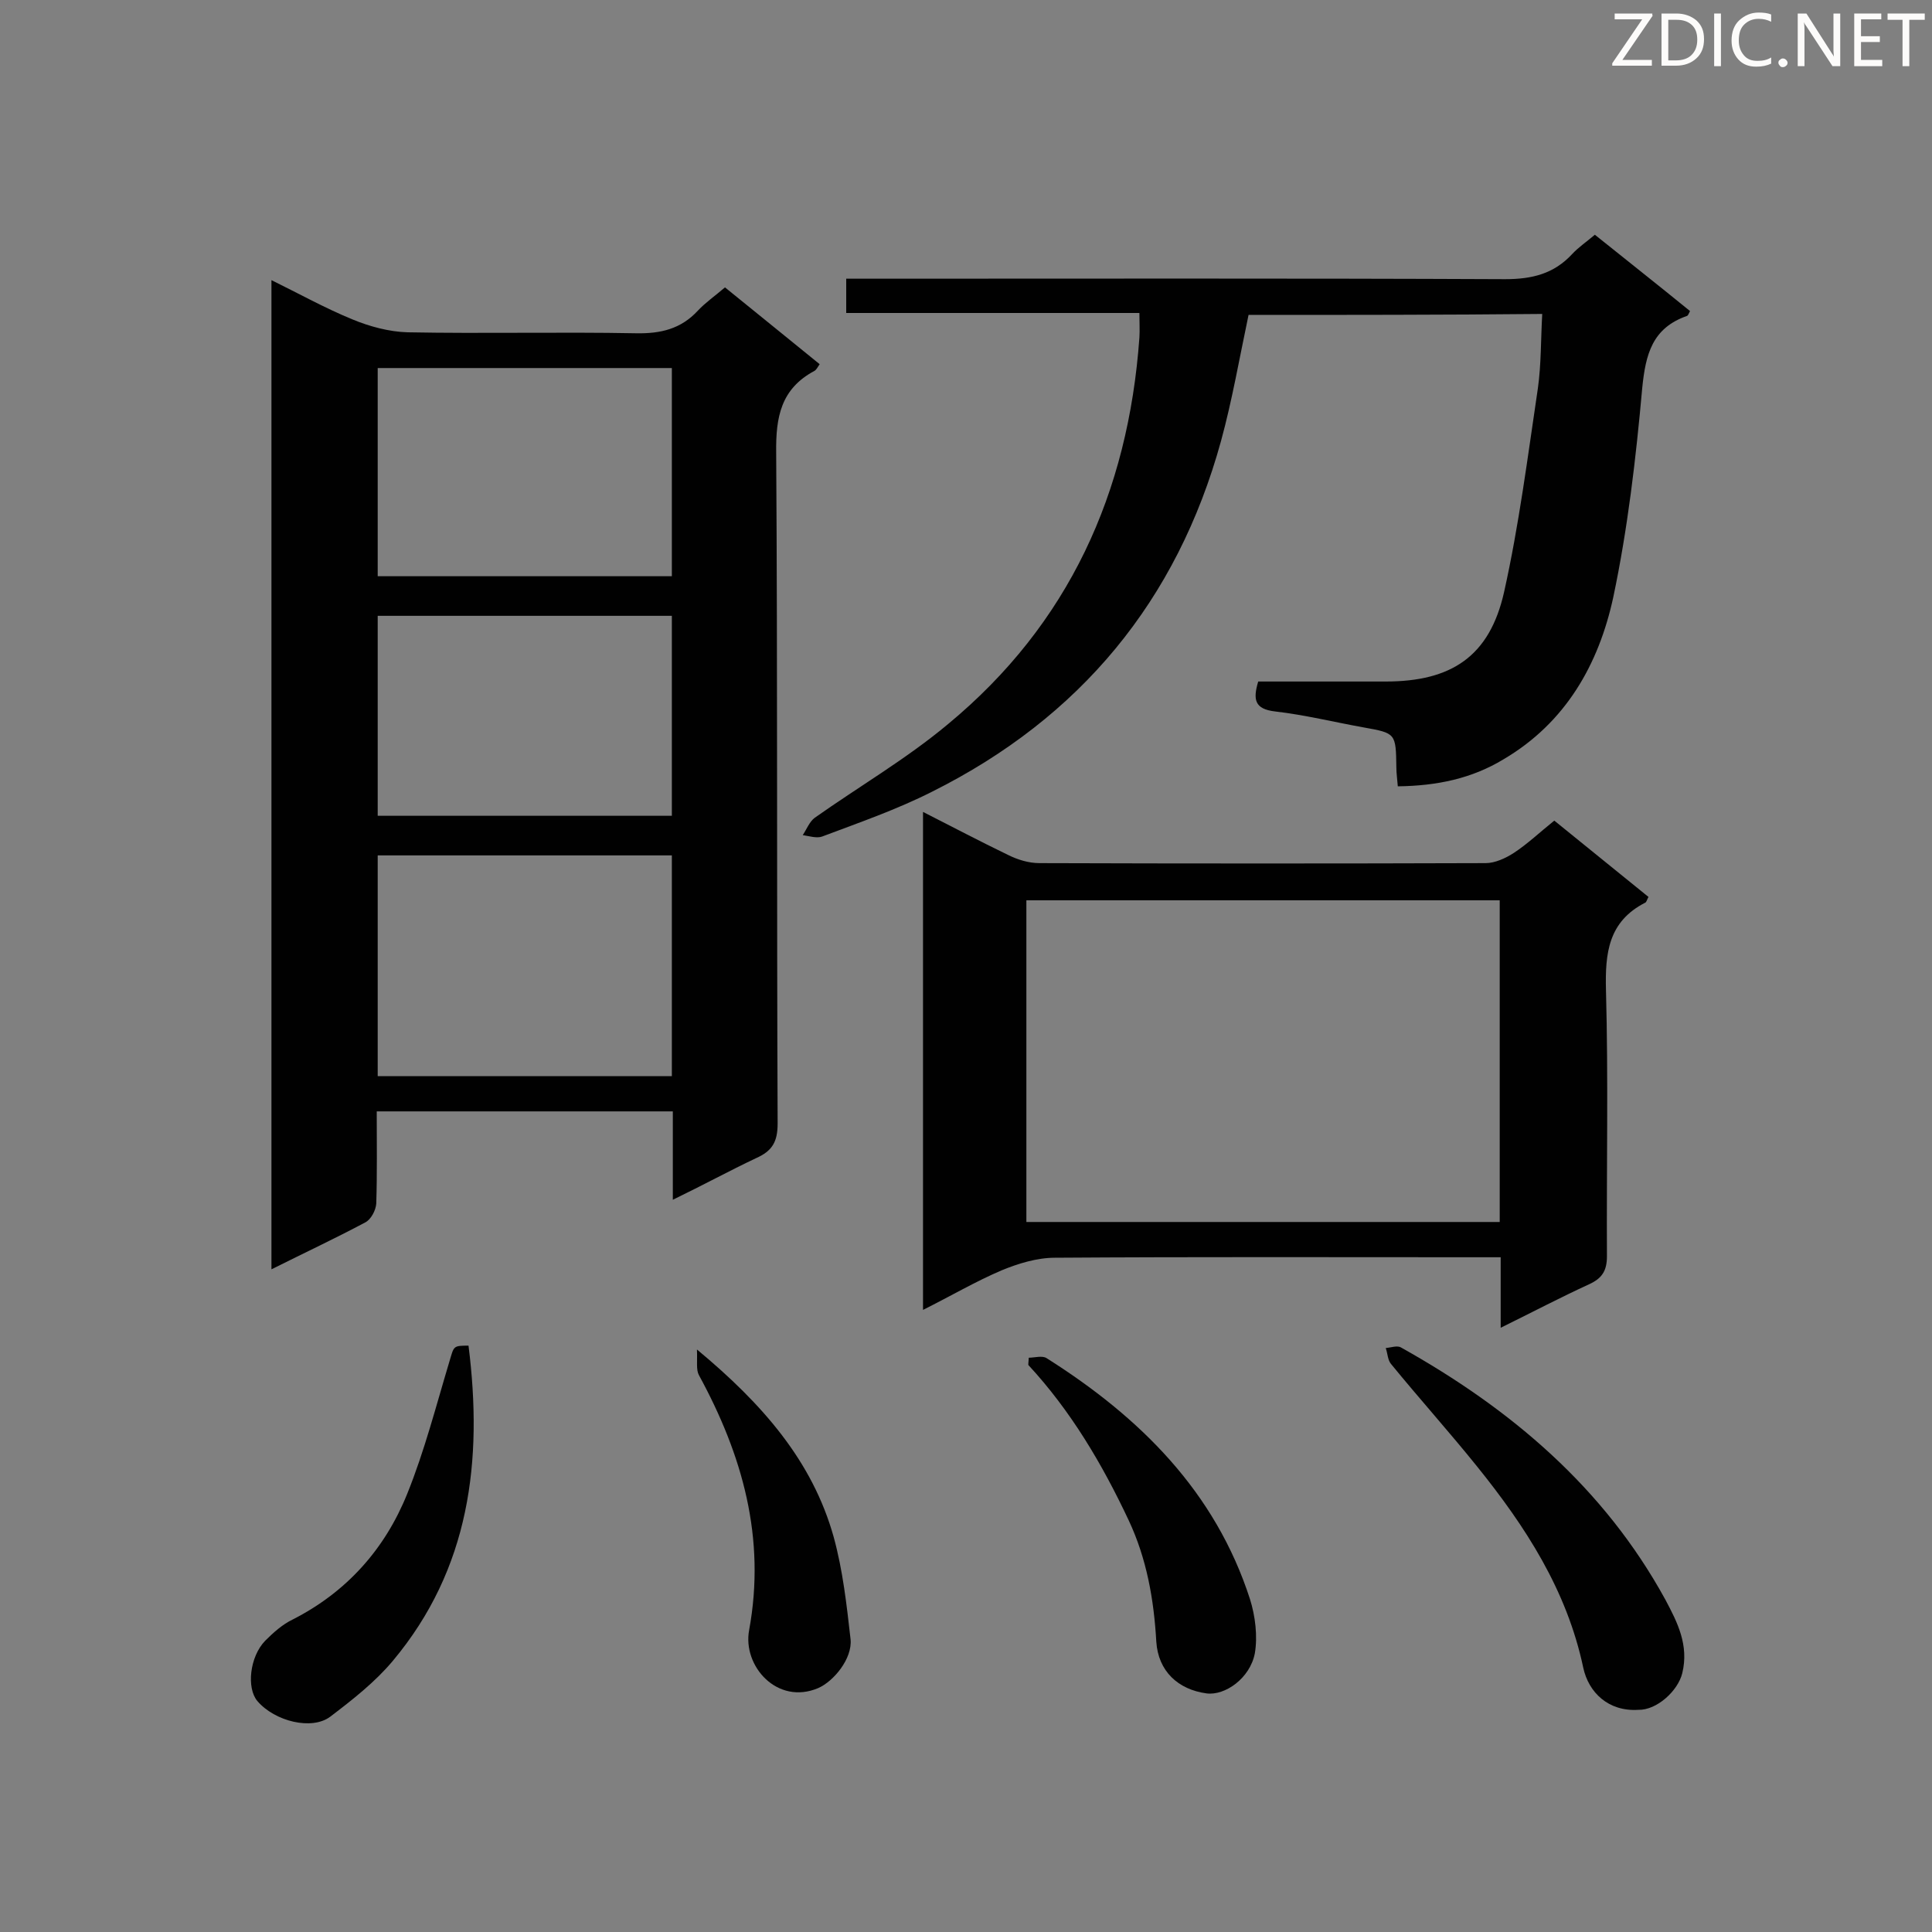
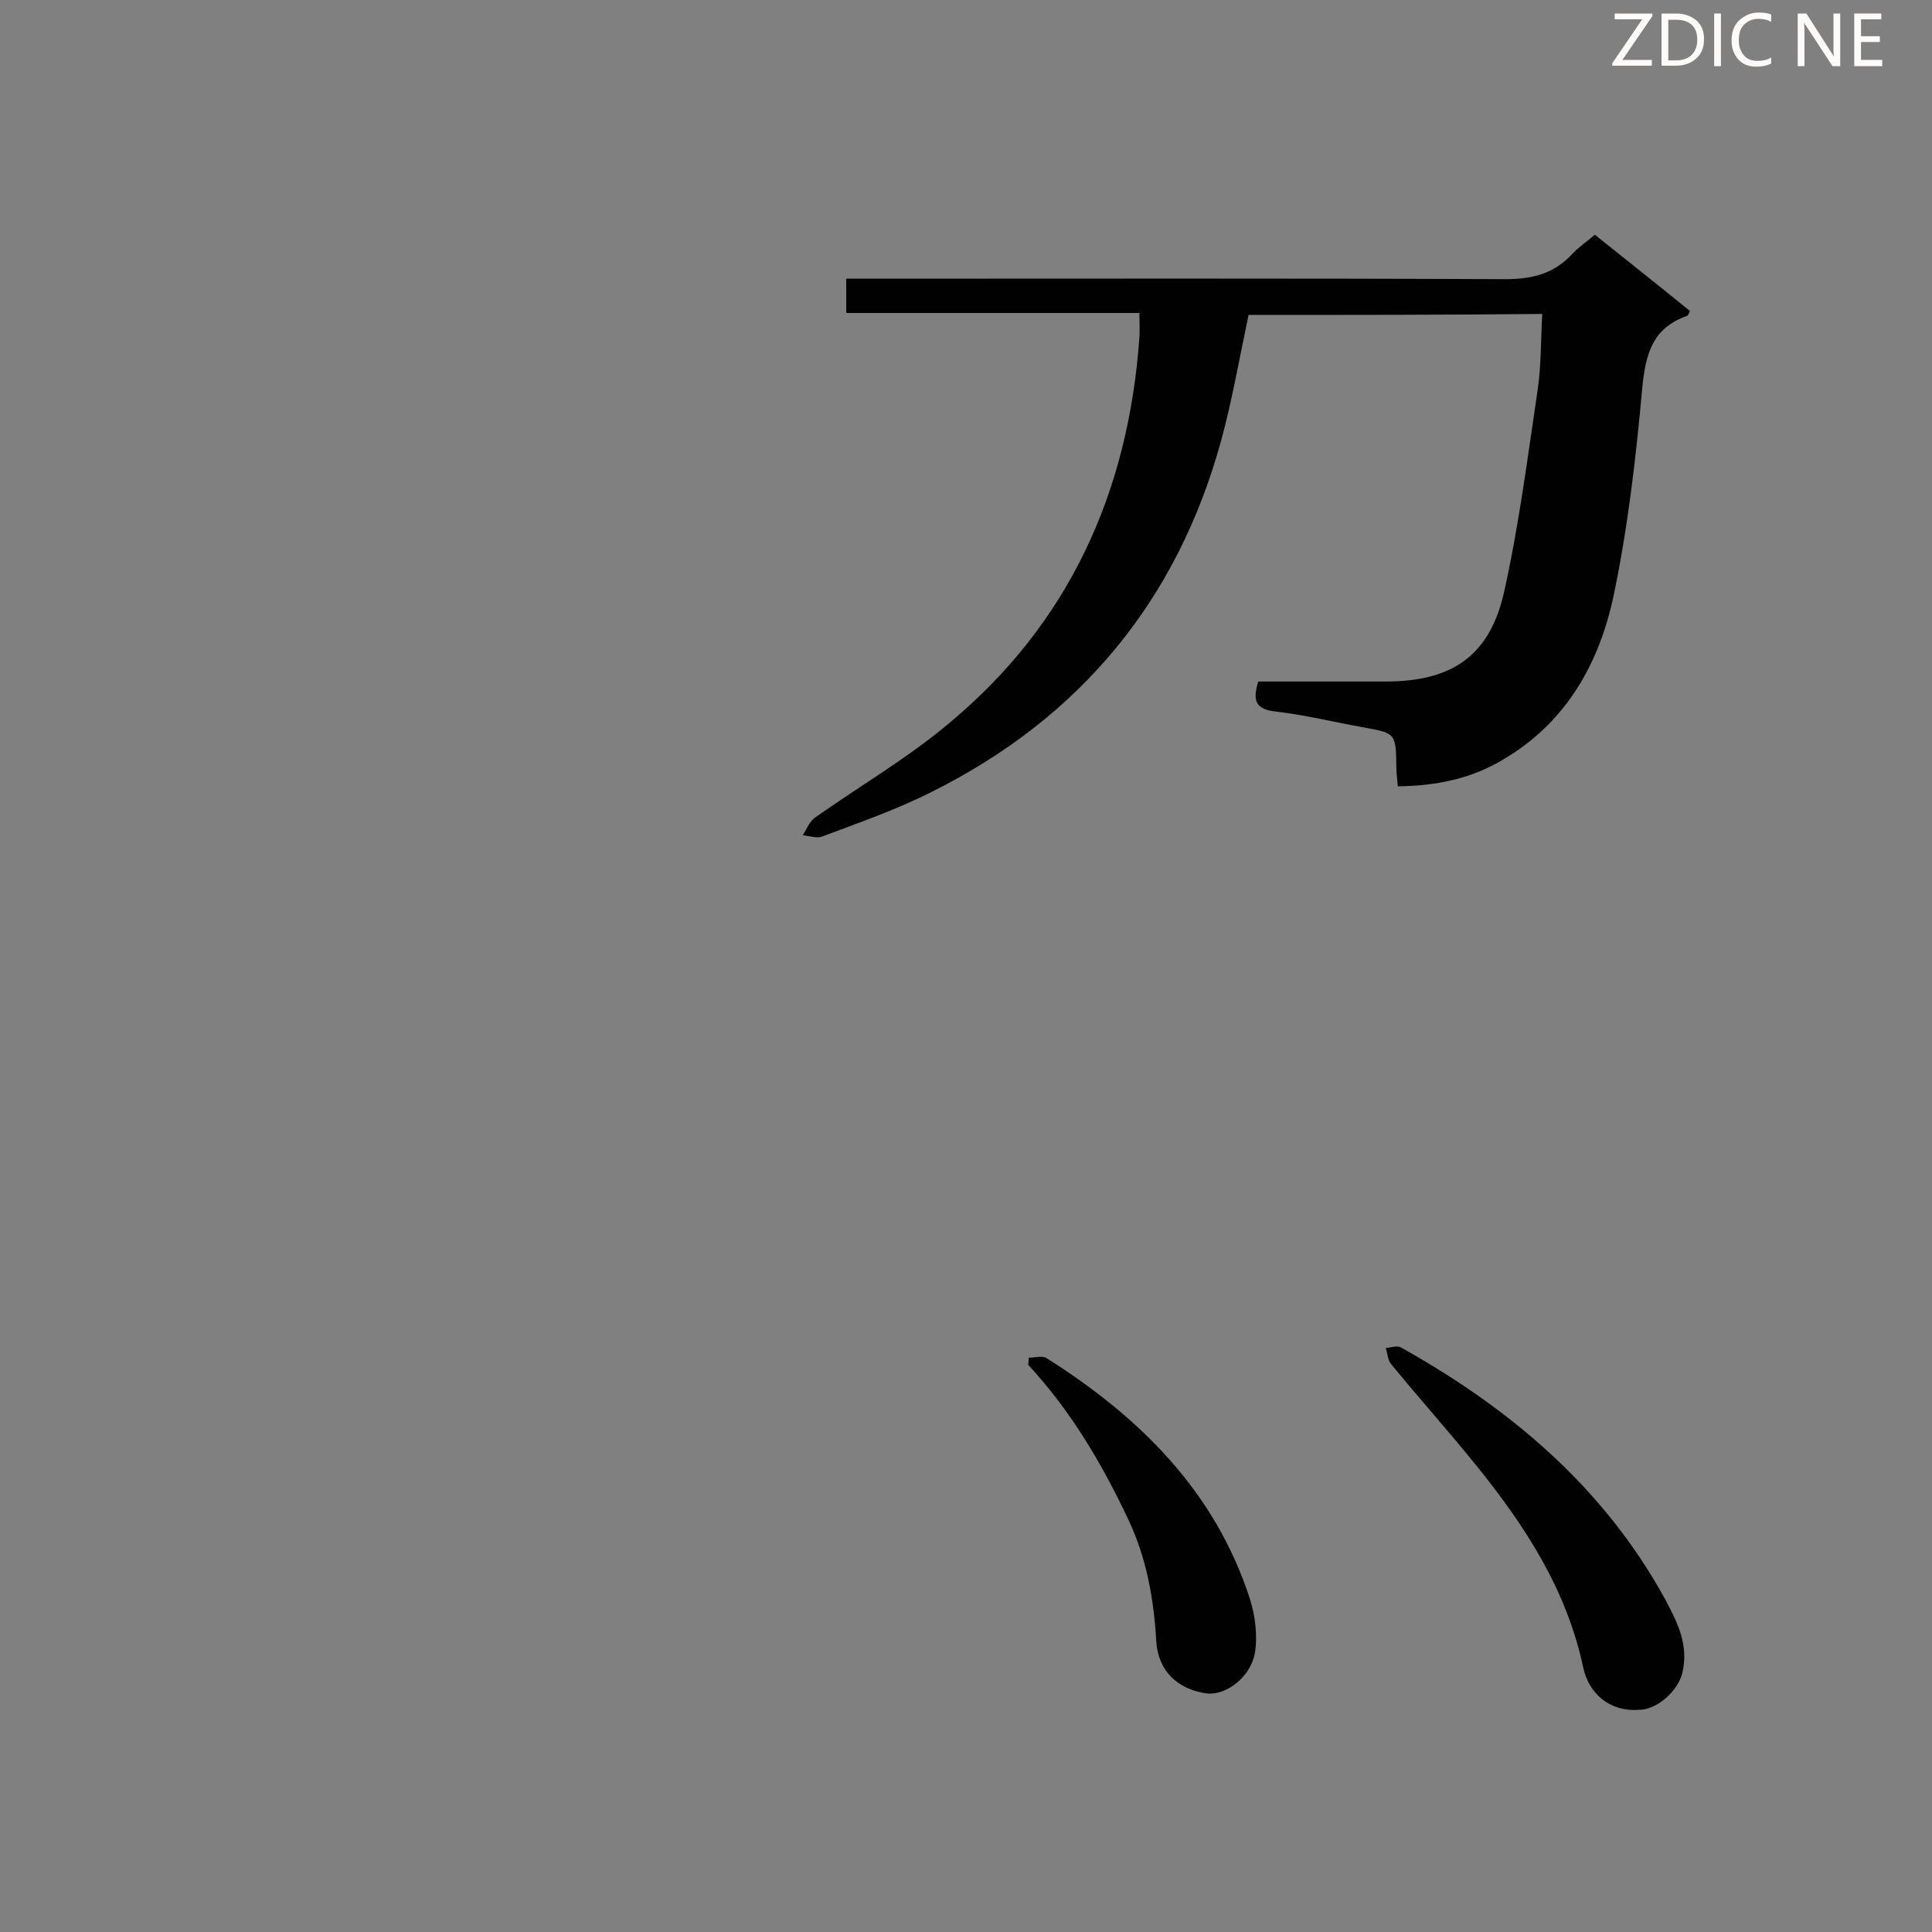
<svg xmlns="http://www.w3.org/2000/svg" enable-background="new 0 0 400 400" viewBox="0 0 400 400">
  <rect x="0" y="0" width="400" height="400" fill="#808080" stroke="none" />
-   <path d="m139.3 248.4c0-6.7 0-12.4 0-18.3-20.6 0-40.6 0-61.3 0 0 6.5.1 12.8-.1 19.1-.1 1.4-1.1 3.3-2.3 3.9-6.2 3.3-12.6 6.3-19.4 9.7 0-68.3 0-136.2 0-204.8 5.7 2.8 11.1 5.8 16.7 8.1 3.6 1.5 7.7 2.6 11.5 2.7 15.8.3 31.6-.1 47.3.2 5.1.1 9.3-.9 12.8-4.7 1.6-1.7 3.5-3 5.6-4.8 6.5 5.3 13 10.5 19.6 15.9-.4.6-.7 1.2-1.1 1.4-6.9 3.7-8 9.5-7.9 16.9.3 46.3.1 92.6.3 138.9 0 3.8-1.1 5.7-4.5 7.2-5.5 2.6-10.8 5.5-17.2 8.6zm-61.1-25.6h60.9c0-15.4 0-30.6 0-45.7-20.5 0-40.7 0-60.9 0zm60.9-146.6c-20.5 0-40.6 0-60.9 0v43.1h60.9c0-14.5 0-28.8 0-43.1zm-60.9 92.7h60.9c0-13.9 0-27.7 0-41.4-20.5 0-40.7 0-60.9 0z" fill="#010101" />
  <path d="m258.5 65.2c-1.9 9-3.4 17.7-5.7 26.1-9.1 33.1-29.2 57.3-59.8 72.6-7.3 3.7-15.1 6.4-22.8 9.3-1.1.4-2.7-.1-4-.3.8-1.2 1.4-2.8 2.5-3.6 9.2-6.5 19-12.2 27.6-19.4 25-20.7 37.3-47.9 39.6-80 .1-1.5 0-3.1 0-5.1-20.3 0-40.4 0-60.7 0 0-2.4 0-4.4 0-7.1h4.9c43.8 0 87.7-.1 131.5.1 5.6 0 10.1-1.1 13.9-5.2 1.3-1.4 2.8-2.4 4.7-4 6.6 5.3 13.2 10.5 19.7 15.8-.3.6-.4.9-.6 1-7.2 2.5-8.6 7.9-9.3 15-1.3 14.5-3 29.1-6 43.3-3 13.8-9.8 25.9-22.7 33.5-6.6 4-13.8 5.5-21.9 5.6-.1-1.4-.3-2.7-.3-3.9-.1-7.1-.1-7.1-6.8-8.3-6.1-1.1-12.2-2.6-18.3-3.3-4.3-.5-4.6-2.5-3.5-6.2h26.4c13.6 0 21.5-5.2 24.5-18.5 3.1-13.9 4.9-28.1 7-42.2.7-5 .6-10 .9-15.4-20.4.2-40.7.2-60.8.2z" fill="#010101" />
-   <path d="m310.7 274.9c0-5.3 0-9.7 0-14.6-2.1 0-3.8 0-5.5 0-28.9 0-57.9-.1-86.8.1-3.7 0-7.6 1.2-11 2.6-5.4 2.3-10.5 5.3-16.3 8.2 0-34.6 0-68.5 0-103.1 6.1 3.1 11.8 6.1 17.6 8.9 2 1 4.3 1.7 6.5 1.7 30.8.1 61.6.1 92.4 0 1.9 0 4.1-1 5.8-2.1 2.9-1.9 5.4-4.3 8.4-6.7 6.5 5.3 13 10.5 19.5 15.8-.3.5-.4 1.1-.7 1.2-7.6 3.9-8.3 10.4-8.1 18.1.5 18.4.1 36.7.2 55.1 0 3.1-1.1 4.6-3.7 5.8-5.9 2.7-11.6 5.7-18.3 9zm-.2-88.5c-33 0-65.4 0-98 0v66.6h98c0-22.2 0-44.3 0-66.6z" fill="#010101" />
  <path d="m339.2 354c-6.2.4-10.3-3.6-11.4-8.7-3.4-16.1-12-29.3-22-41.7-5.8-7.2-12-14.1-17.8-21.2-.7-.8-.7-2.2-1.1-3.3 1.1-.1 2.4-.6 3.2-.1 22.7 12.7 42 29 54.7 52.2 2.5 4.7 4.9 9.4 3.5 15.2-.9 3.7-5.3 7.7-9.1 7.6z" fill="#010101" />
-   <path d="m97 278.6c3 23.8.3 46.2-15.7 65.3-3.7 4.4-8.3 8-12.9 11.5-3.8 2.9-11.5 1-15.1-3.2-2.3-2.7-1.6-9.2 1.6-12.5 1.7-1.7 3.6-3.4 5.7-4.4 11.2-5.7 19.1-14.6 23.7-26 3.6-8.9 6-18.3 8.8-27.6.9-3 .7-3.1 3.9-3.1z" fill="#010101" />
+   <path d="m97 278.6z" fill="#010101" />
  <path d="m213 281.1c1.2 0 2.8-.5 3.7.1 19.3 12.2 34.9 27.6 42.1 49.9 1.1 3.5 1.6 7.7 1 11.2-1 5.2-6.2 8.8-10 8.3-5.9-.8-10-4.6-10.4-10.7-.5-8.8-2-17.2-5.7-25.1-5.5-11.7-12-22.7-20.8-32.2 0-.6.1-1.1.1-1.5z" fill="#010101" />
-   <path d="m144.3 279.4c13.6 11.3 23.9 23.1 28.3 38.8 1.9 6.9 2.7 14.1 3.5 21.2.4 4-3.5 8.7-6.7 10.1-8.5 3.6-15.7-4.6-14.3-12 3.5-19.1-1.4-36.3-10.4-52.8-.6-1.1-.3-2.8-.4-5.3z" fill="#010101" />
  <g fill="#fcfbfa">
    <path d="m342.2 3.2-6.3 9.2h6.1v1.2h-8.2v-.5l6.2-9.1h-5.7v-1.2h7.8v.4z" />
    <path d="m344 13.7v-10.9h3.1c1.6 0 3 .5 4.1 1.4 1.1 1 1.6 2.2 1.6 3.9s-.5 3-1.6 4-2.5 1.5-4.2 1.5h-3zm1.4-9.6v8.4h1.6c1.4 0 2.5-.4 3.2-1.1.8-.8 1.2-1.8 1.2-3.2s-.4-2.4-1.2-3.1-1.8-1-3.1-1z" />
    <path d="m356.3 2.8v10.9h-1.4v-10.9z" />
    <path d="m366.6 13.2c-.8.4-1.8.6-3 .6-1.6 0-2.8-.5-3.7-1.5s-1.4-2.3-1.4-3.9c0-1.7.5-3.2 1.6-4.2s2.4-1.6 4-1.6c1 0 1.9.1 2.6.4v1.5c-.8-.4-1.6-.6-2.6-.6-1.2 0-2.2.4-3 1.2s-1.1 1.9-1.1 3.3c0 1.3.4 2.3 1.1 3.1s1.6 1.1 2.8 1.1c1.1 0 2-.2 2.8-.7v1.3z" />
-     <path d="m368.2 13c0-.3.1-.5.3-.6.2-.2.4-.3.6-.3.3 0 .5.1.7.3s.3.4.3.6-.1.5-.3.6c-.2.2-.4.3-.7.3s-.5-.1-.6-.3c-.2-.2-.3-.4-.3-.6z" />
    <path d="m381.1 13.7h-1.7l-5.5-8.4c-.2-.2-.3-.5-.4-.7 0 .2.1.8.1 1.5v7.6h-1.4v-10.9h1.8l5.3 8.3c.3.4.4.6.4.8 0-.3-.1-.8-.1-1.6v-7.5h1.4v10.9z" />
    <path d="m389.7 13.7h-5.8v-10.9h5.6v1.2h-4.2v3.5h3.9v1.2h-3.9v3.7h4.4z" />
-     <path d="m398.4 4.1h-3.1v9.6h-1.4v-9.6h-3.1v-1.3h7.7v1.3z" />
  </g>
</svg>